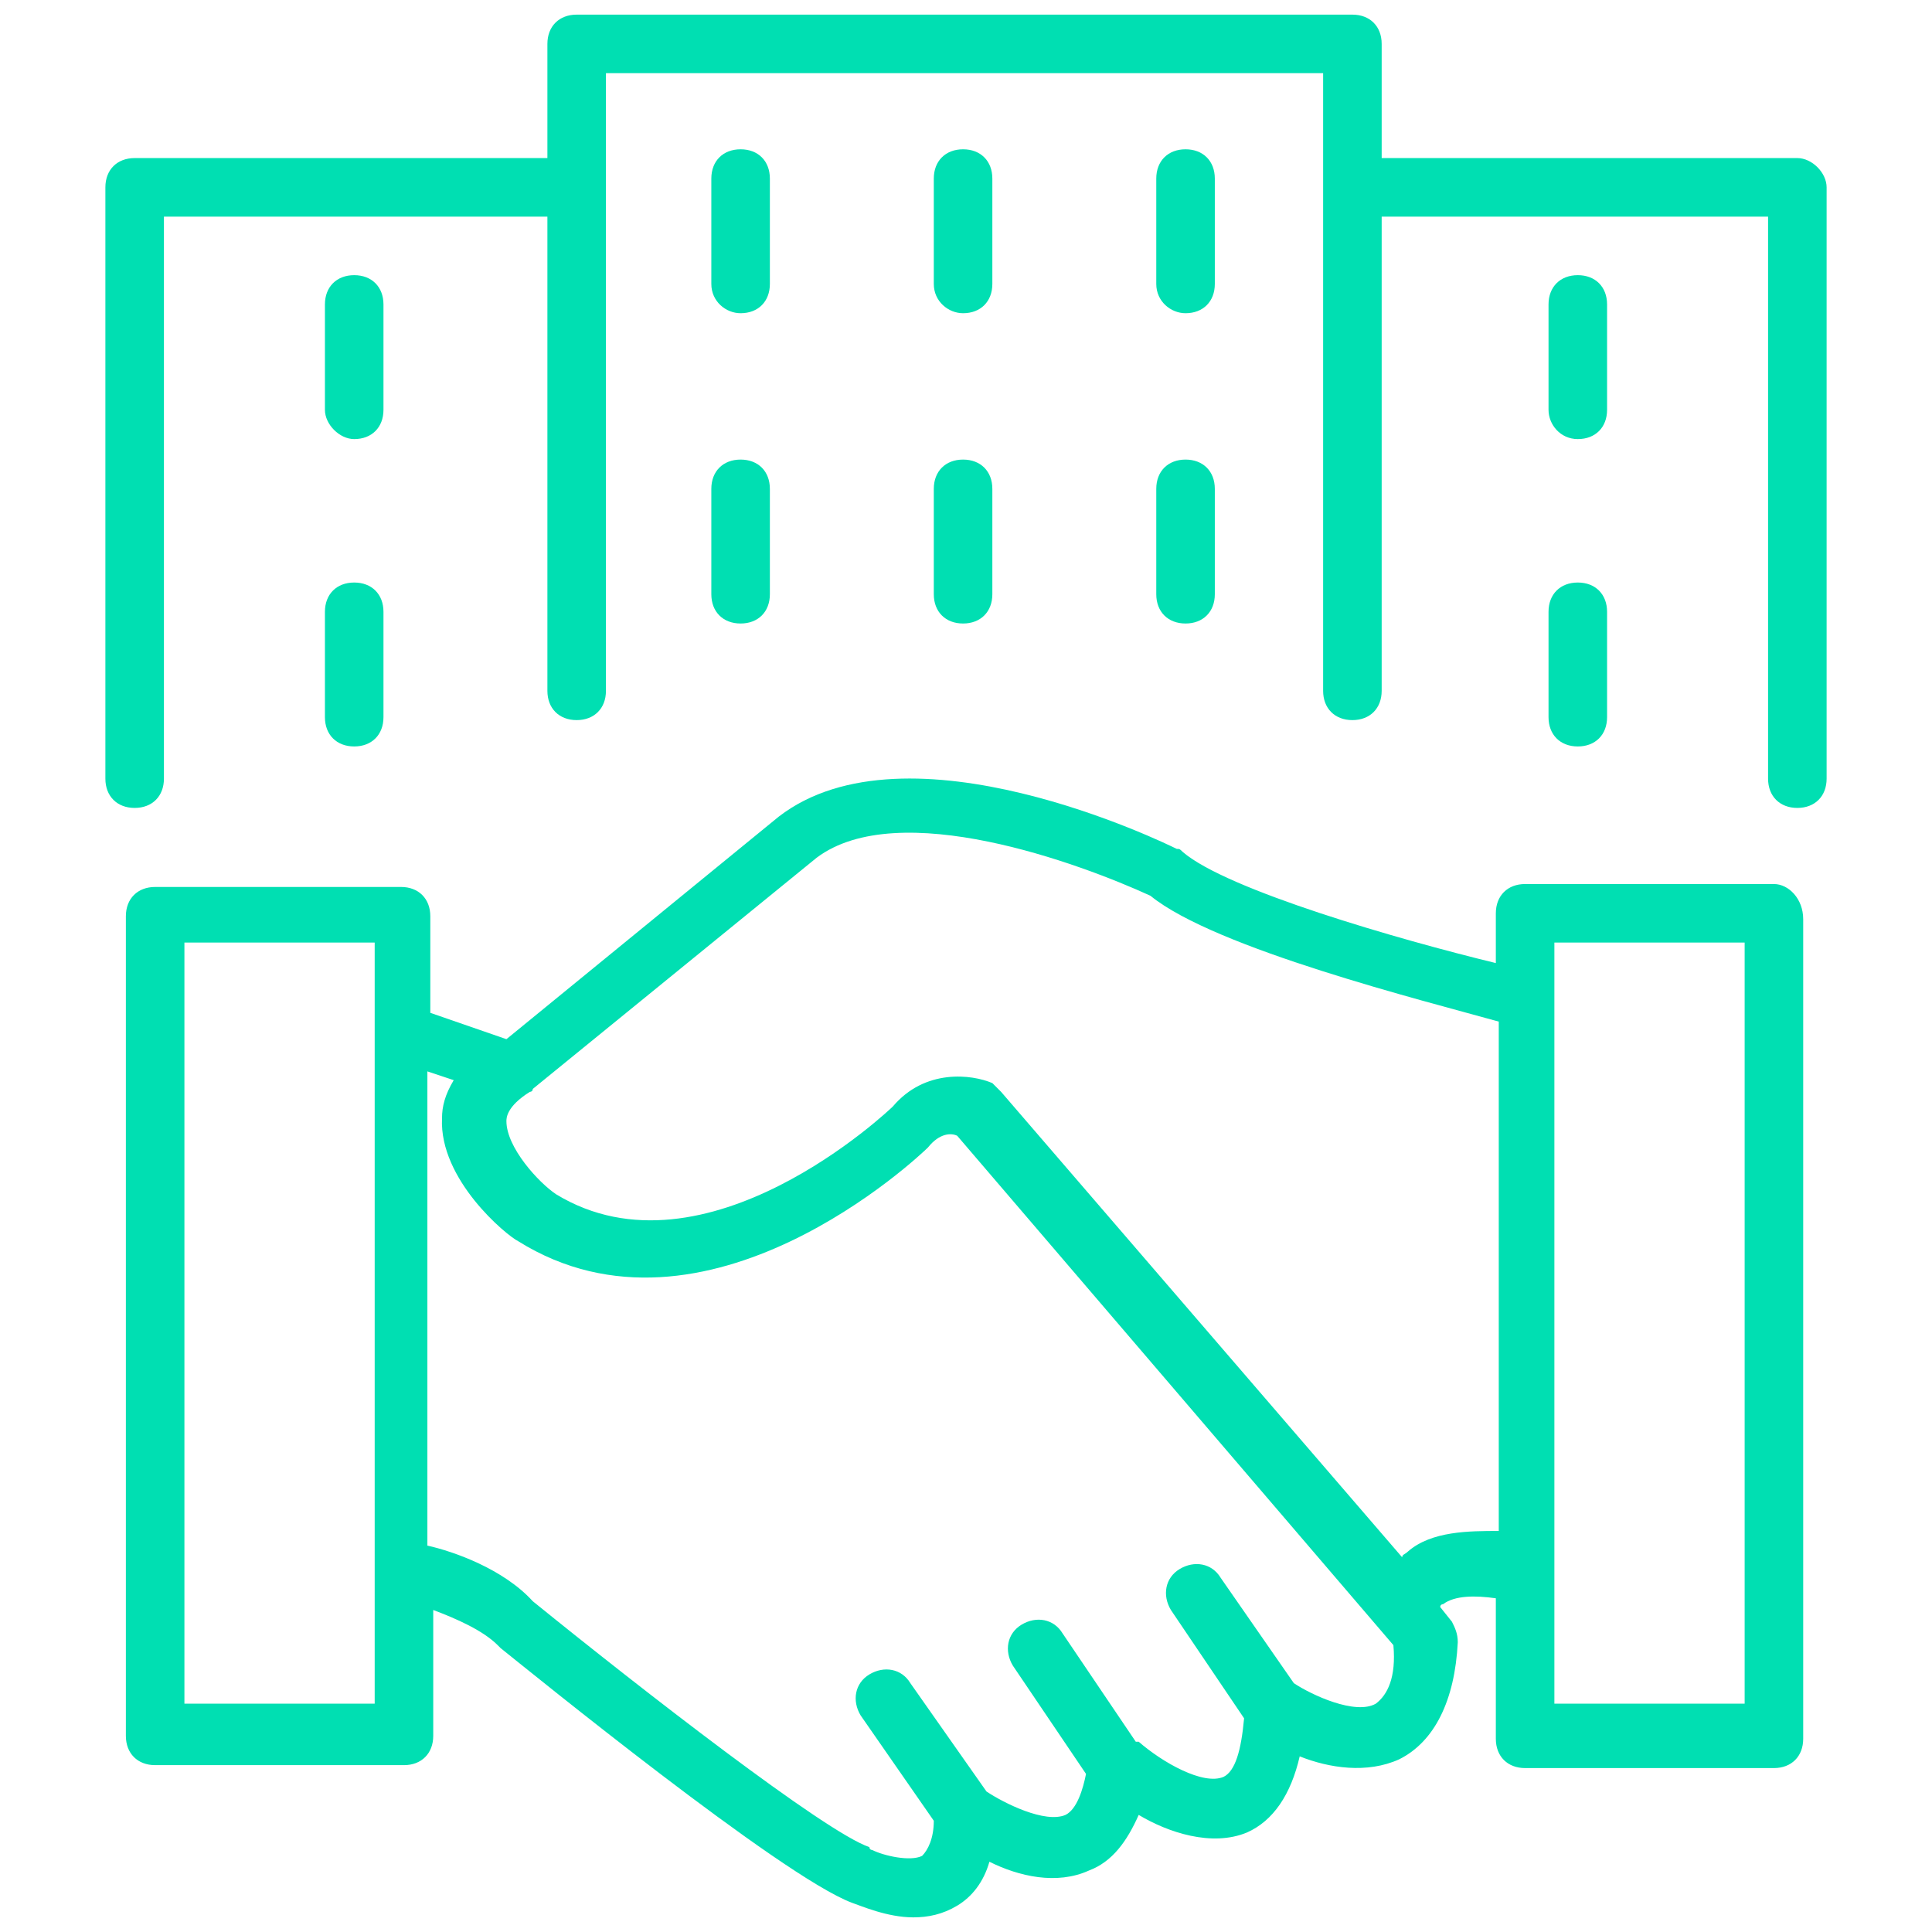
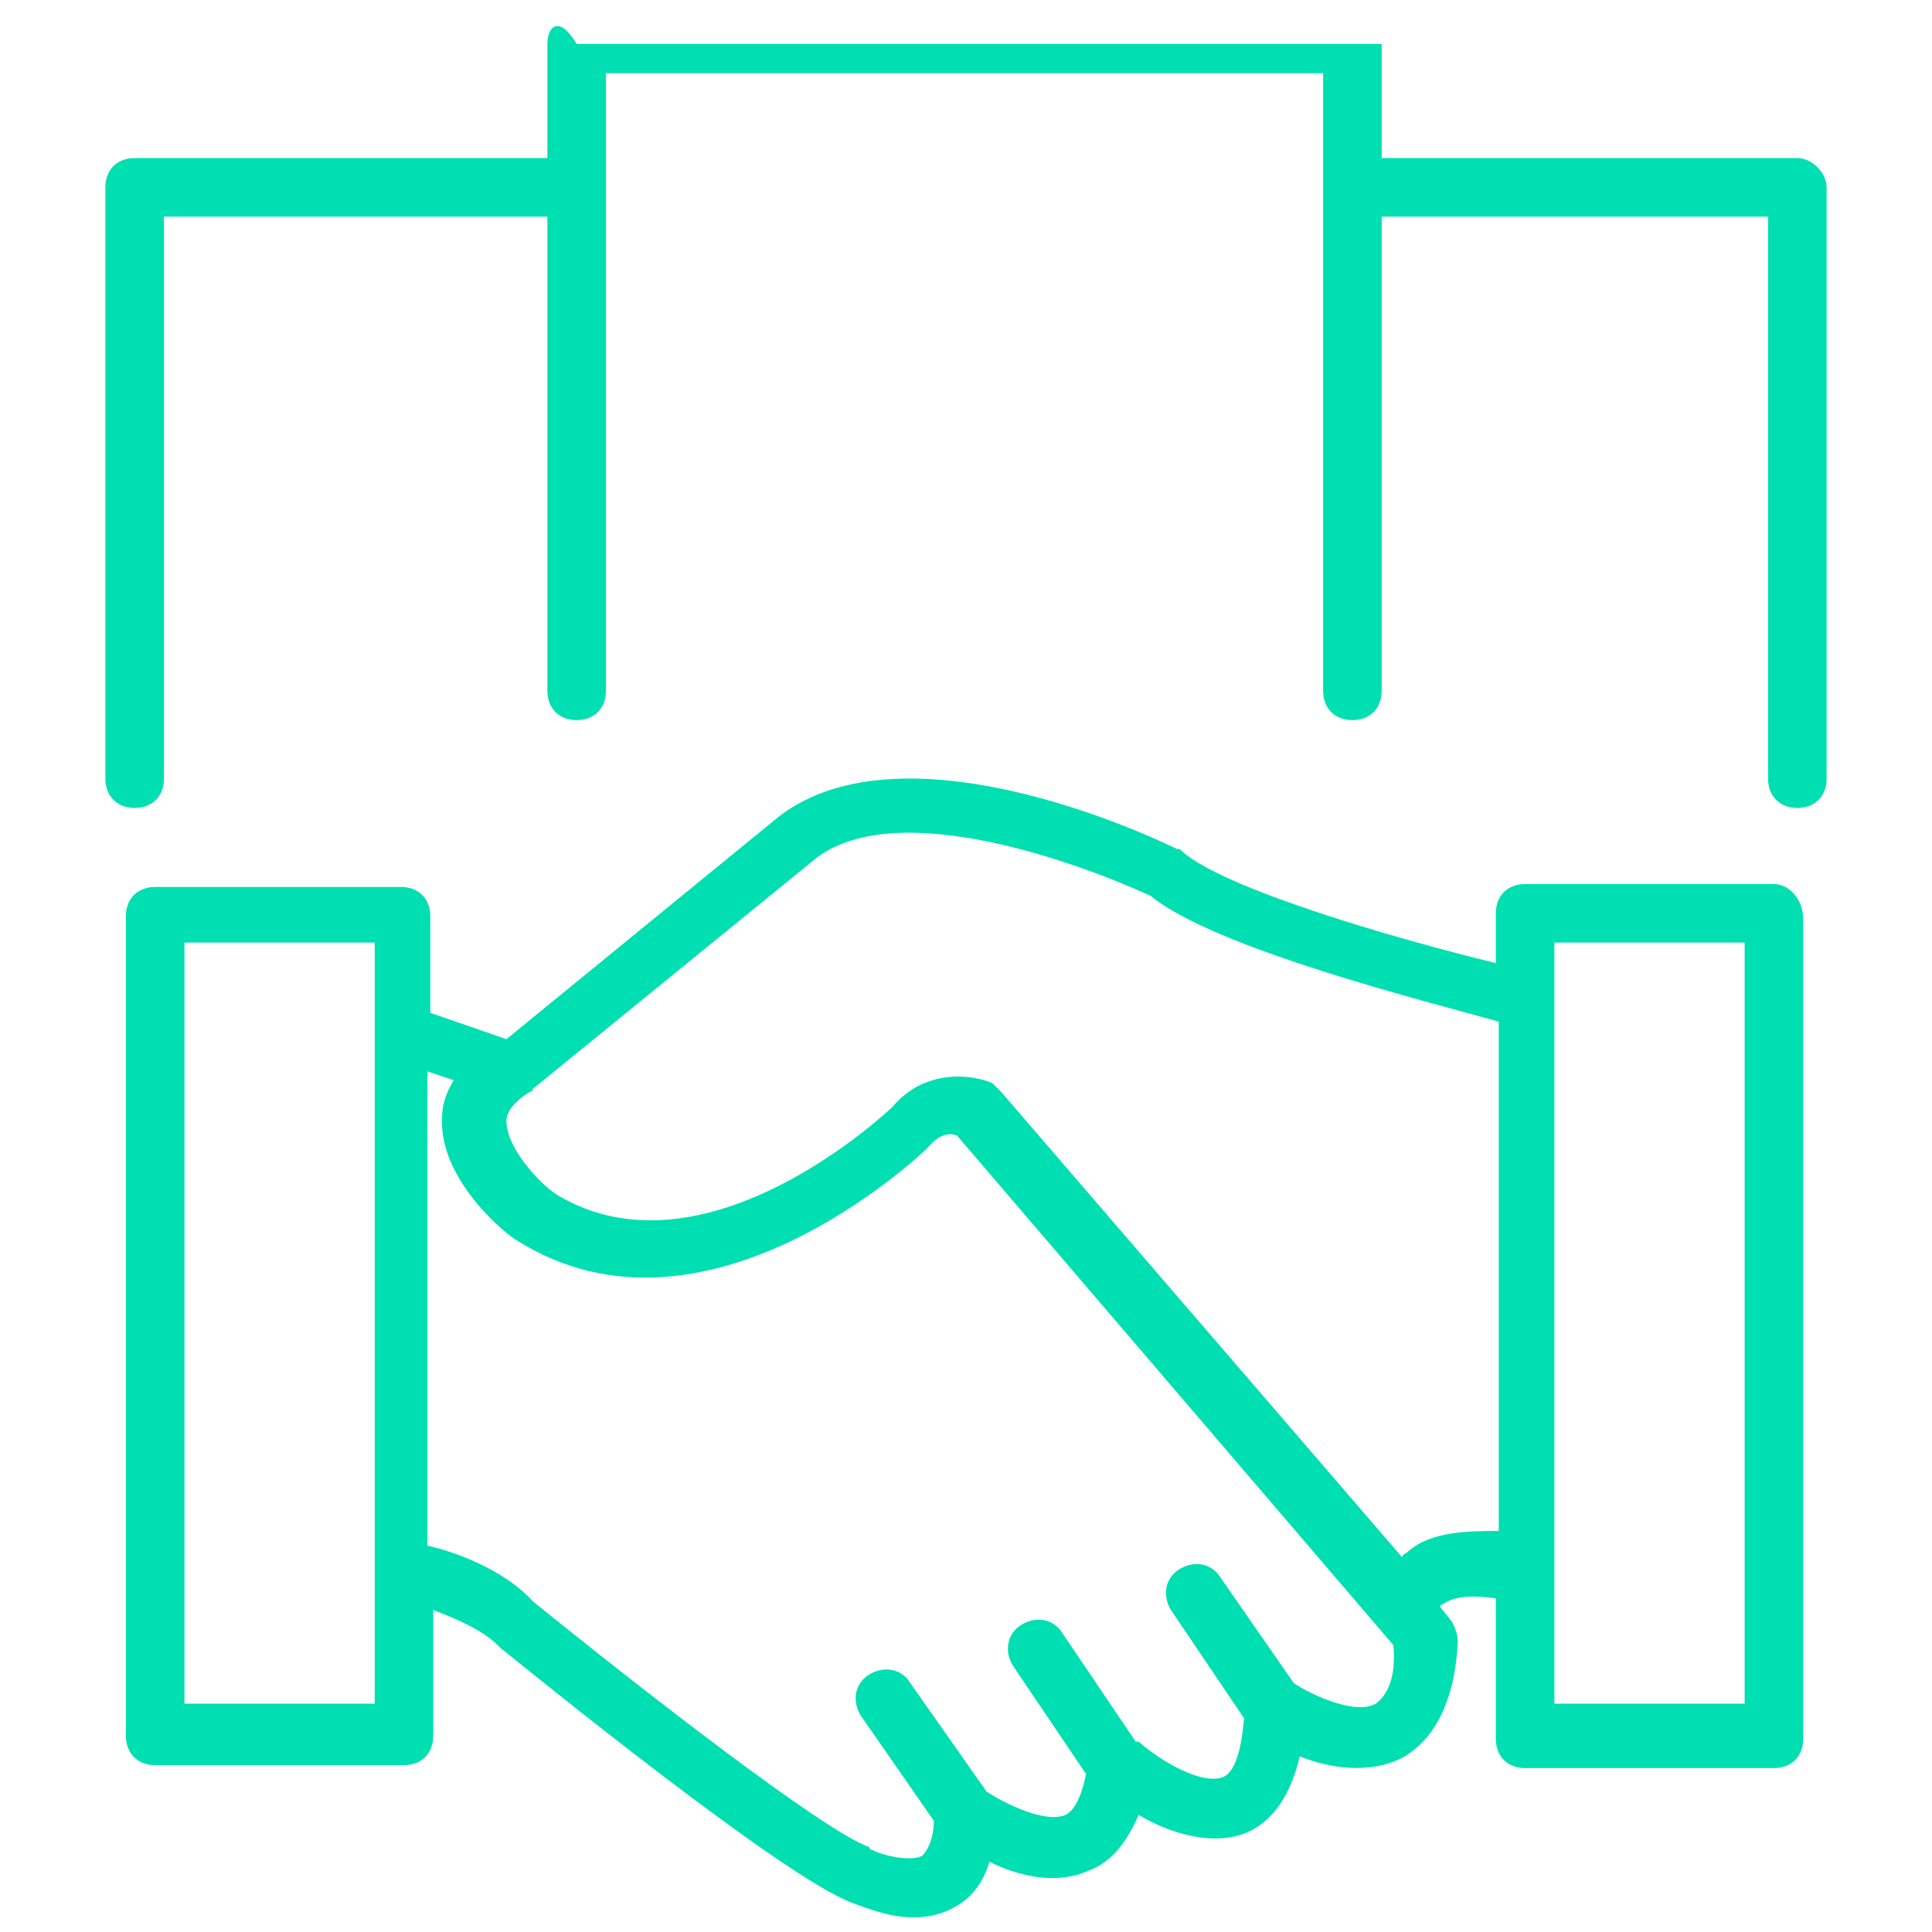
<svg xmlns="http://www.w3.org/2000/svg" width="66" height="66" viewBox="0 0 66 66" fill="none">
  <path d="M60.6 30.2H52.1C51.5 30.2 51.1 30.6 51.1 31.2V32.9C47.8 32.1 41.9 30.4 40.4 29.1C40.3 29 40.3 29 40.2 29C39.8 28.8 31 24.5 26.6 27.9L17.3 35.5L14.7 34.6V31.3C14.7 30.7 14.3 30.3 13.7 30.3H5.3C4.7 30.3 4.3 30.7 4.3 31.3V59.3C4.3 59.9 4.7 60.3 5.3 60.3H13.8C14.4 60.3 14.8 59.9 14.8 59.3V55C15.6 55.3 16.5 55.7 17 56.2L17.1 56.3C18.1 57.1 26.7 64.1 29.1 65C29.4 65.1 30.3 65.5 31.2 65.5C31.7 65.5 32.2 65.4 32.7 65.1C33.2 64.8 33.6 64.3 33.8 63.6C34.8 64.1 36.1 64.4 37.2 63.9C38 63.6 38.5 62.9 38.9 62C39.9 62.6 41.4 63.1 42.6 62.6C43.5 62.2 44.1 61.3 44.4 60C45.4 60.4 46.7 60.6 47.8 60.1C49 59.5 49.7 58.1 49.8 56.1C49.8 55.8 49.7 55.6 49.6 55.4L49.2 54.9C49.2 54.8 49.3 54.8 49.3 54.8C49.7 54.5 50.4 54.5 51.1 54.6V59.4C51.1 60 51.5 60.4 52.1 60.4H60.6C61.2 60.4 61.6 60 61.6 59.4V31.4C61.6 30.7 61.1 30.2 60.6 30.2ZM12.8 58.2H6.3V32.2H12.8V58.2ZM47 58.2C46.3 58.6 44.8 57.9 44.2 57.5L41.7 53.9C41.4 53.4 40.8 53.3 40.3 53.6C39.8 53.9 39.7 54.5 40 55L42.5 58.7C42.4 59.8 42.2 60.5 41.8 60.7C41.1 61 39.7 60.2 38.9 59.5H38.8L36.3 55.8C36 55.3 35.4 55.2 34.9 55.5C34.4 55.8 34.3 56.4 34.6 56.9L37.1 60.6C37 61.1 36.8 61.8 36.4 62C35.7 62.3 34.3 61.6 33.7 61.2L31.1 57.5C30.8 57 30.2 56.9 29.7 57.2C29.2 57.5 29.1 58.1 29.4 58.6L31.9 62.2C31.9 62.8 31.7 63.2 31.5 63.4C31.1 63.6 30.2 63.4 29.8 63.2C29.8 63.2 29.7 63.2 29.7 63.1C28.2 62.6 21.9 57.7 18.2 54.7C17.2 53.6 15.5 53 14.6 52.8V36.6L15.5 36.9C15.2 37.4 15.1 37.8 15.1 38.2C15 40.3 17.3 42.2 17.7 42.4C24.1 46.4 31.4 39.5 31.7 39.2C32.1 38.7 32.5 38.7 32.7 38.8L47.6 56.2C47.7 57.3 47.4 57.9 47 58.2ZM48.1 53C48 53.1 47.9 53.1 47.9 53.2L34.2 37.3L33.9 37C33.2 36.7 31.6 36.5 30.5 37.8C30.4 37.9 24.1 43.9 19 40.8C18.4 40.4 17.3 39.2 17.3 38.3C17.3 38.2 17.3 37.8 18.1 37.3C18.1 37.3 18.2 37.3 18.2 37.2L27.9 29.3C30.7 27.2 36.9 29.5 39.3 30.6C41.5 32.4 48.7 34.2 51.2 34.9V52.3C50.2 52.3 48.9 52.3 48.1 53ZM59.6 58.2H53.1V32.2H59.6V58.2Z" fill="#00DFB2" />
-   <path d="M61.4 5.4H47.2V1.5C47.2 0.9 46.8 0.5 46.2 0.5H19.7C19.1 0.5 18.7 0.9 18.7 1.5V5.4H4.6C4 5.4 3.6 5.8 3.6 6.4V26.6C3.6 27.2 4 27.6 4.6 27.6C5.2 27.6 5.6 27.2 5.6 26.6V7.4H18.7V23.6C18.7 24.2 19.1 24.6 19.7 24.6C20.3 24.6 20.7 24.2 20.7 23.6V2.5H45.2V23.6C45.2 24.2 45.6 24.6 46.2 24.6C46.8 24.6 47.2 24.2 47.2 23.6V7.4H60.4V26.6C60.4 27.2 60.8 27.6 61.4 27.6C62 27.6 62.4 27.2 62.4 26.6V6.4C62.4 5.9 61.9 5.4 61.4 5.4Z" fill="#00DFB2" />
-   <path d="M25.3 10.7C25.9 10.7 26.3 10.3 26.3 9.7V6.1C26.3 5.5 25.9 5.1 25.3 5.1C24.7 5.1 24.3 5.5 24.3 6.1V9.7C24.3 10.3 24.8 10.7 25.3 10.7ZM24.3 20.3C24.3 20.9 24.7 21.3 25.3 21.3C25.9 21.3 26.3 20.9 26.3 20.3V16.7C26.3 16.1 25.9 15.7 25.3 15.7C24.7 15.7 24.3 16.1 24.3 16.7V20.3ZM12.1 15C12.7 15 13.1 14.6 13.1 14V10.4C13.1 9.8 12.7 9.4 12.1 9.4C11.5 9.4 11.1 9.8 11.1 10.4V14C11.1 14.5 11.6 15 12.1 15ZM11.1 24.5C11.1 25.1 11.5 25.5 12.1 25.5C12.7 25.5 13.1 25.1 13.1 24.5V20.9C13.1 20.3 12.7 19.9 12.1 19.9C11.5 19.9 11.1 20.3 11.1 20.9V24.5ZM53.9 15C54.5 15 54.9 14.6 54.9 14V10.4C54.9 9.8 54.5 9.4 53.9 9.4C53.3 9.4 52.9 9.8 52.9 10.4V14C52.9 14.5 53.3 15 53.9 15ZM52.9 24.5C52.9 25.1 53.3 25.5 53.9 25.5C54.5 25.5 54.9 25.1 54.9 24.5V20.9C54.9 20.3 54.5 19.9 53.9 19.9C53.3 19.9 52.9 20.3 52.9 20.9V24.5ZM32.9 10.7C33.5 10.7 33.9 10.3 33.9 9.7V6.1C33.9 5.5 33.5 5.1 32.9 5.1C32.3 5.1 31.9 5.5 31.9 6.1V9.7C31.9 10.3 32.4 10.7 32.9 10.7ZM31.9 20.3C31.9 20.9 32.3 21.3 32.9 21.3C33.5 21.3 33.9 20.9 33.9 20.3V16.7C33.9 16.1 33.5 15.7 32.9 15.7C32.3 15.7 31.9 16.1 31.9 16.7V20.3ZM40.5 10.7C41.1 10.7 41.5 10.3 41.5 9.7V6.1C41.5 5.5 41.1 5.1 40.5 5.1C39.9 5.1 39.5 5.5 39.5 6.1V9.7C39.5 10.3 40 10.7 40.5 10.7ZM39.5 20.3C39.5 20.9 39.9 21.3 40.5 21.3C41.1 21.3 41.5 20.9 41.5 20.3V16.7C41.5 16.1 41.1 15.7 40.5 15.7C39.9 15.7 39.5 16.1 39.5 16.7V20.3Z" fill="#00DFB2" />
+   <path d="M61.4 5.4H47.2V1.5H19.7C19.1 0.5 18.7 0.9 18.7 1.5V5.4H4.6C4 5.4 3.6 5.8 3.6 6.4V26.6C3.6 27.2 4 27.6 4.6 27.6C5.2 27.6 5.6 27.2 5.6 26.6V7.4H18.7V23.6C18.7 24.2 19.1 24.6 19.7 24.6C20.3 24.6 20.7 24.2 20.7 23.6V2.5H45.2V23.6C45.2 24.2 45.6 24.6 46.2 24.6C46.8 24.6 47.2 24.2 47.2 23.6V7.4H60.4V26.6C60.4 27.2 60.8 27.6 61.4 27.6C62 27.6 62.4 27.2 62.4 26.6V6.4C62.4 5.9 61.9 5.4 61.4 5.4Z" fill="#00DFB2" />
</svg>